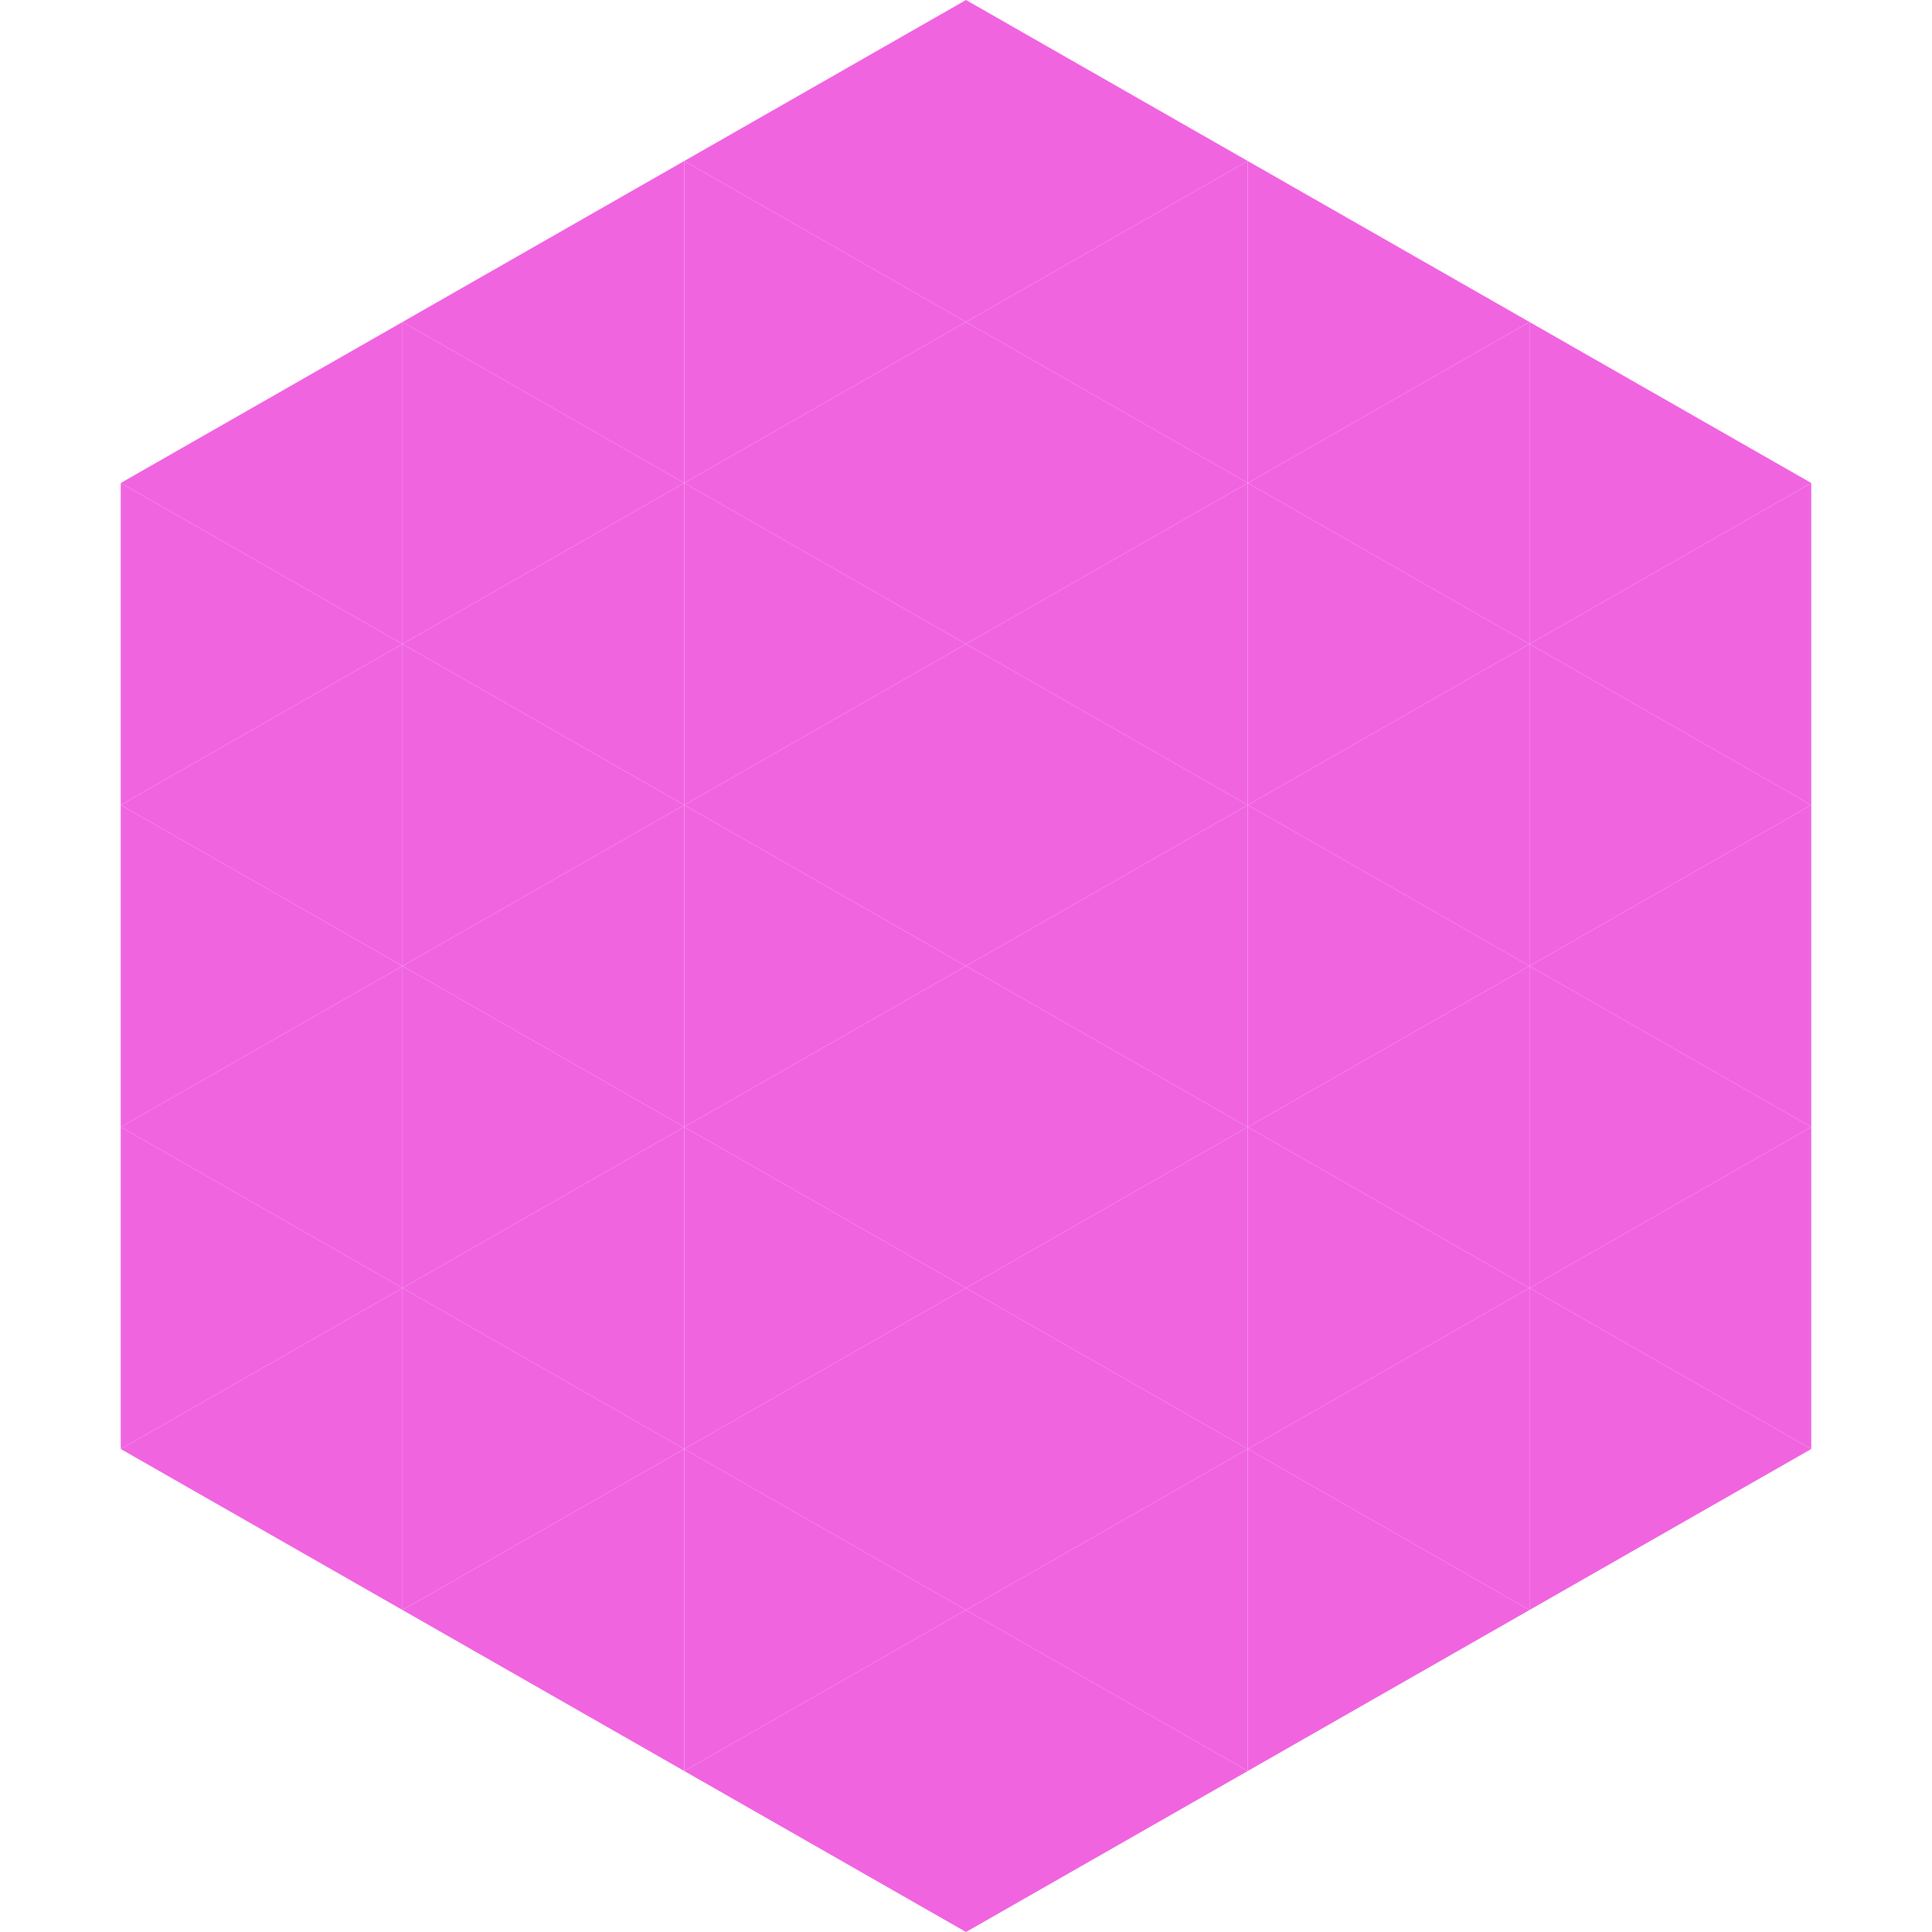
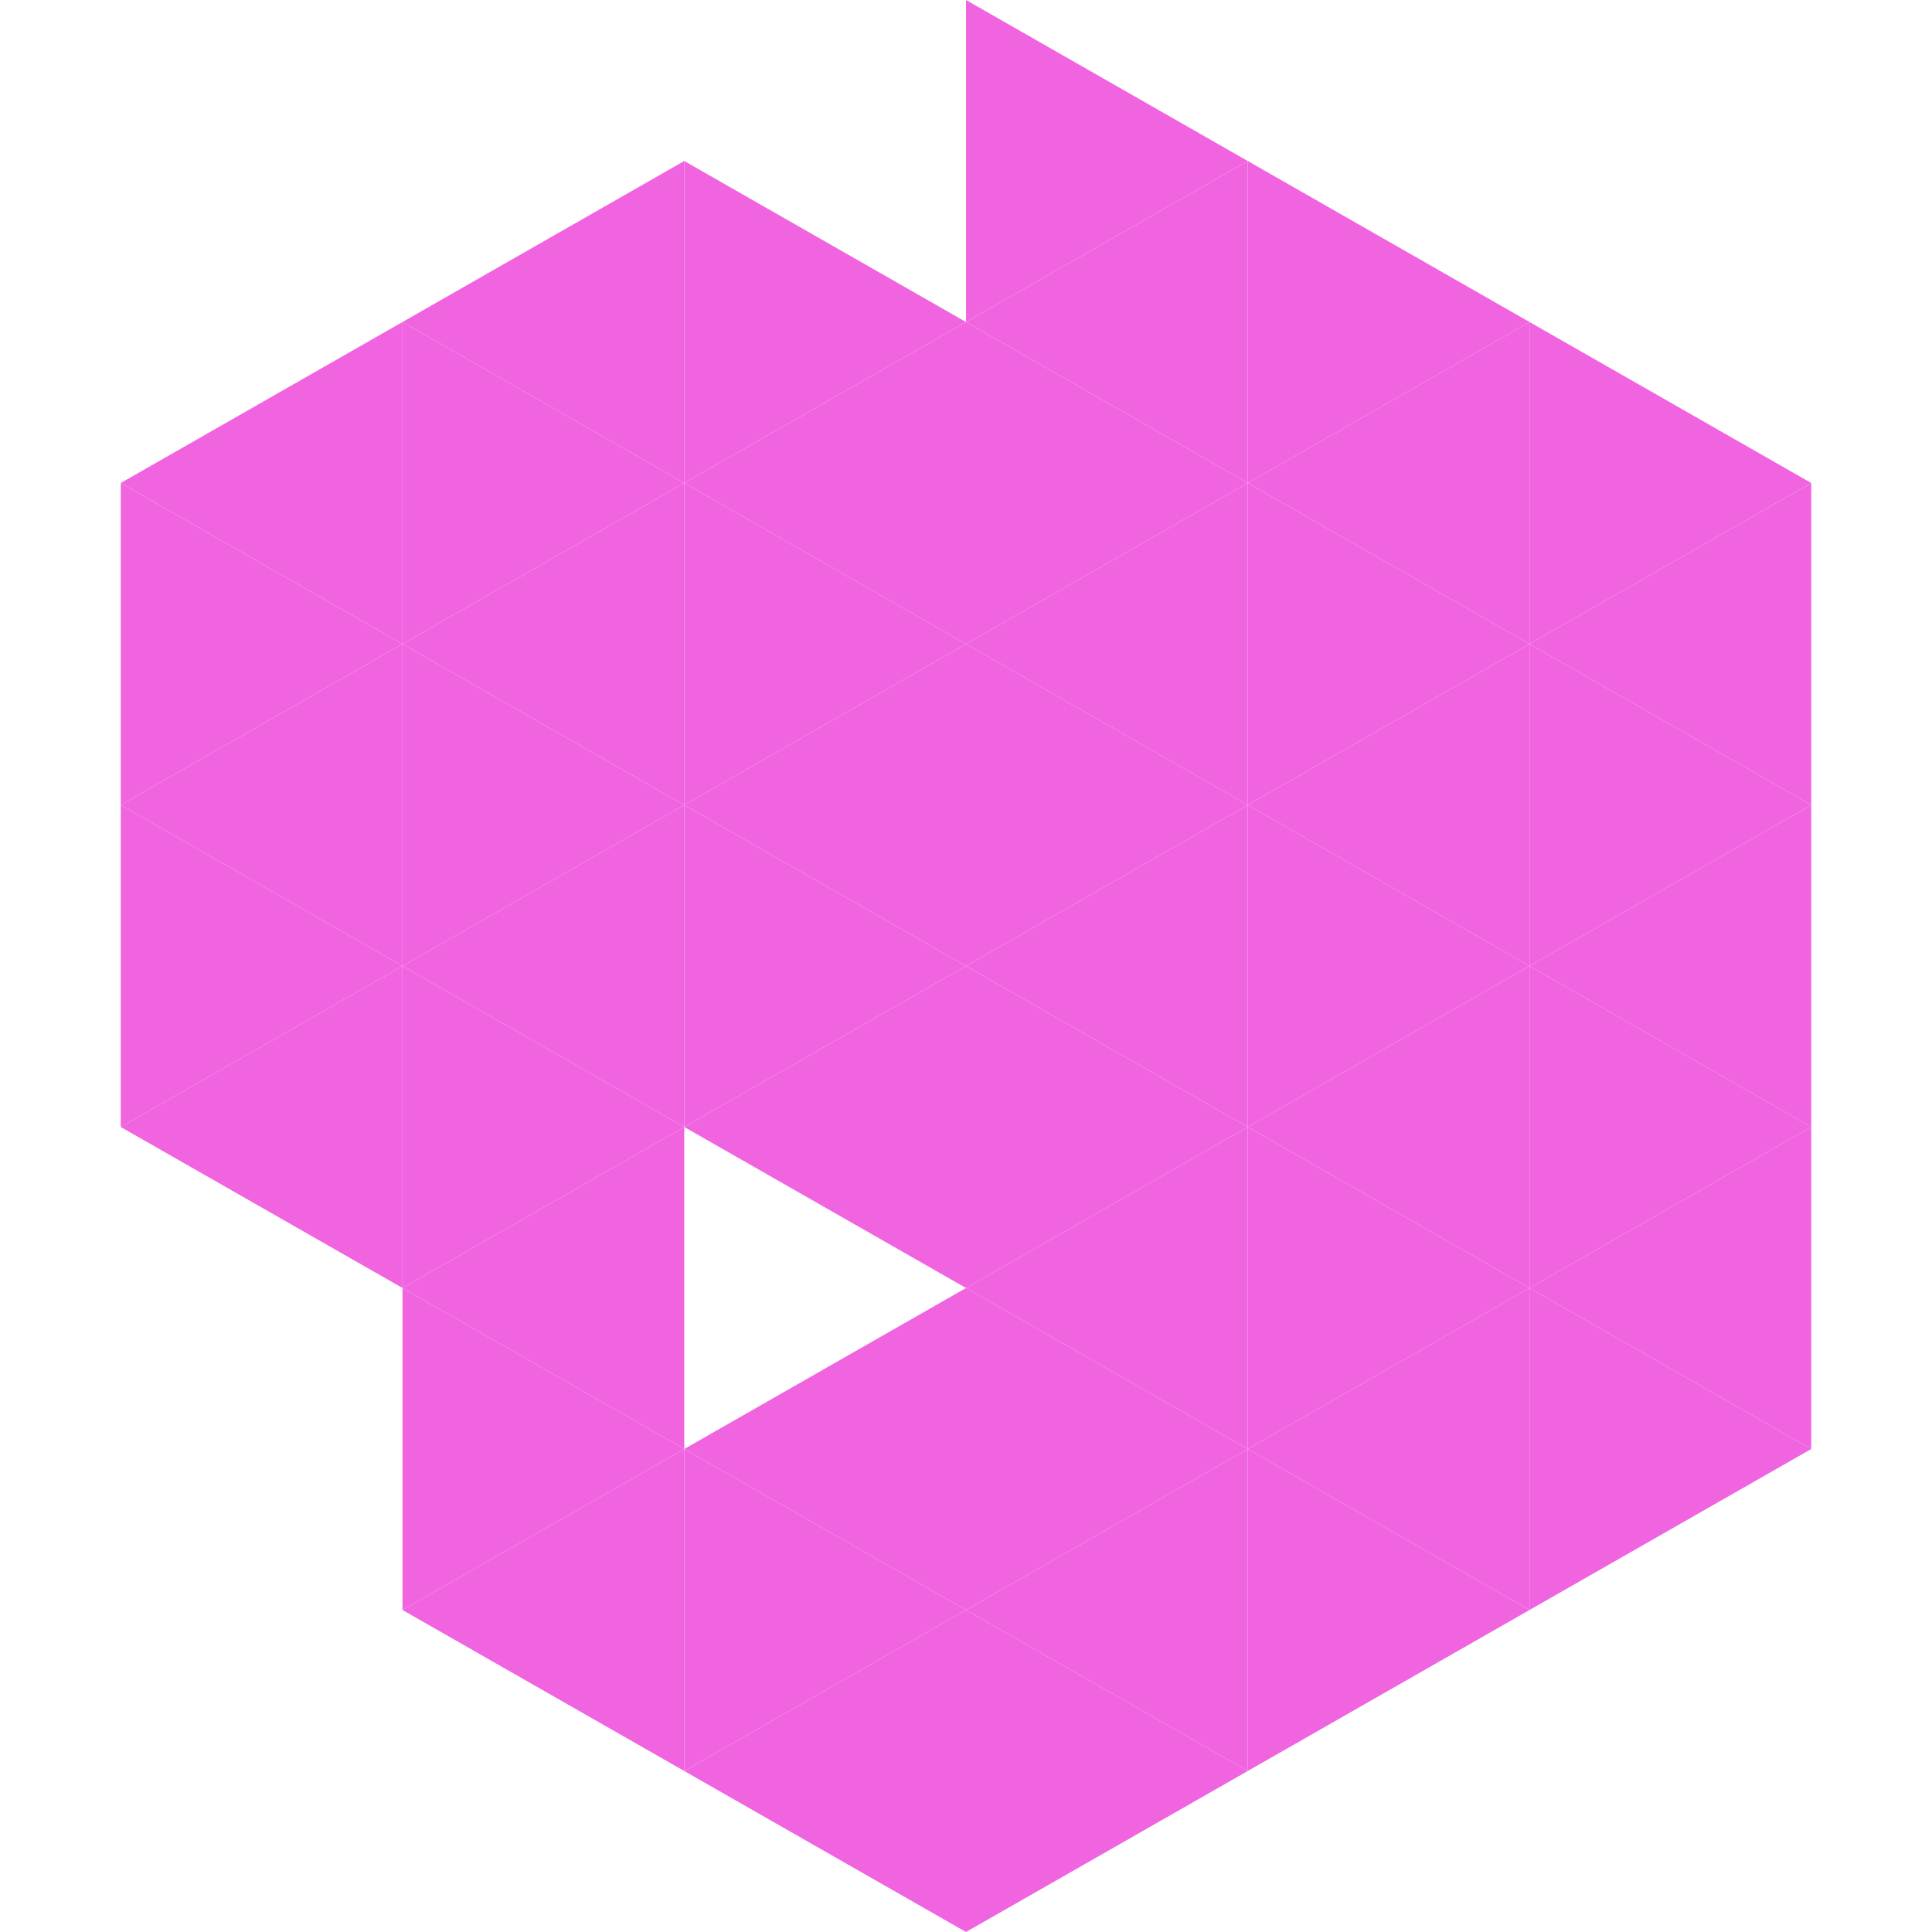
<svg xmlns="http://www.w3.org/2000/svg" width="240" height="240">
  <polygon points="50,40 15,60 50,80" style="fill:rgb(241,100,224)" />
  <polygon points="190,40 225,60 190,80" style="fill:rgb(241,100,224)" />
  <polygon points="15,60 50,80 15,100" style="fill:rgb(241,100,224)" />
  <polygon points="225,60 190,80 225,100" style="fill:rgb(241,100,224)" />
  <polygon points="50,80 15,100 50,120" style="fill:rgb(241,100,224)" />
  <polygon points="190,80 225,100 190,120" style="fill:rgb(241,100,224)" />
  <polygon points="15,100 50,120 15,140" style="fill:rgb(241,100,224)" />
  <polygon points="225,100 190,120 225,140" style="fill:rgb(241,100,224)" />
  <polygon points="50,120 15,140 50,160" style="fill:rgb(241,100,224)" />
  <polygon points="190,120 225,140 190,160" style="fill:rgb(241,100,224)" />
-   <polygon points="15,140 50,160 15,180" style="fill:rgb(241,100,224)" />
  <polygon points="225,140 190,160 225,180" style="fill:rgb(241,100,224)" />
-   <polygon points="50,160 15,180 50,200" style="fill:rgb(241,100,224)" />
  <polygon points="190,160 225,180 190,200" style="fill:rgb(241,100,224)" />
  <polygon points="15,180 50,200 15,220" style="fill:rgb(255,255,255); fill-opacity:0" />
  <polygon points="225,180 190,200 225,220" style="fill:rgb(255,255,255); fill-opacity:0" />
  <polygon points="50,0 85,20 50,40" style="fill:rgb(255,255,255); fill-opacity:0" />
  <polygon points="190,0 155,20 190,40" style="fill:rgb(255,255,255); fill-opacity:0" />
  <polygon points="85,20 50,40 85,60" style="fill:rgb(241,100,224)" />
  <polygon points="155,20 190,40 155,60" style="fill:rgb(241,100,224)" />
  <polygon points="50,40 85,60 50,80" style="fill:rgb(241,100,224)" />
  <polygon points="190,40 155,60 190,80" style="fill:rgb(241,100,224)" />
  <polygon points="85,60 50,80 85,100" style="fill:rgb(241,100,224)" />
  <polygon points="155,60 190,80 155,100" style="fill:rgb(241,100,224)" />
  <polygon points="50,80 85,100 50,120" style="fill:rgb(241,100,224)" />
  <polygon points="190,80 155,100 190,120" style="fill:rgb(241,100,224)" />
  <polygon points="85,100 50,120 85,140" style="fill:rgb(241,100,224)" />
  <polygon points="155,100 190,120 155,140" style="fill:rgb(241,100,224)" />
  <polygon points="50,120 85,140 50,160" style="fill:rgb(241,100,224)" />
  <polygon points="190,120 155,140 190,160" style="fill:rgb(241,100,224)" />
  <polygon points="85,140 50,160 85,180" style="fill:rgb(241,100,224)" />
  <polygon points="155,140 190,160 155,180" style="fill:rgb(241,100,224)" />
  <polygon points="50,160 85,180 50,200" style="fill:rgb(241,100,224)" />
  <polygon points="190,160 155,180 190,200" style="fill:rgb(241,100,224)" />
  <polygon points="85,180 50,200 85,220" style="fill:rgb(241,100,224)" />
  <polygon points="155,180 190,200 155,220" style="fill:rgb(241,100,224)" />
-   <polygon points="120,0 85,20 120,40" style="fill:rgb(241,100,224)" />
  <polygon points="120,0 155,20 120,40" style="fill:rgb(241,100,224)" />
  <polygon points="85,20 120,40 85,60" style="fill:rgb(241,100,224)" />
  <polygon points="155,20 120,40 155,60" style="fill:rgb(241,100,224)" />
  <polygon points="120,40 85,60 120,80" style="fill:rgb(241,100,224)" />
  <polygon points="120,40 155,60 120,80" style="fill:rgb(241,100,224)" />
  <polygon points="85,60 120,80 85,100" style="fill:rgb(241,100,224)" />
  <polygon points="155,60 120,80 155,100" style="fill:rgb(241,100,224)" />
  <polygon points="120,80 85,100 120,120" style="fill:rgb(241,100,224)" />
  <polygon points="120,80 155,100 120,120" style="fill:rgb(241,100,224)" />
  <polygon points="85,100 120,120 85,140" style="fill:rgb(241,100,224)" />
  <polygon points="155,100 120,120 155,140" style="fill:rgb(241,100,224)" />
  <polygon points="120,120 85,140 120,160" style="fill:rgb(241,100,224)" />
  <polygon points="120,120 155,140 120,160" style="fill:rgb(241,100,224)" />
-   <polygon points="85,140 120,160 85,180" style="fill:rgb(241,100,224)" />
  <polygon points="155,140 120,160 155,180" style="fill:rgb(241,100,224)" />
  <polygon points="120,160 85,180 120,200" style="fill:rgb(241,100,224)" />
  <polygon points="120,160 155,180 120,200" style="fill:rgb(241,100,224)" />
  <polygon points="85,180 120,200 85,220" style="fill:rgb(241,100,224)" />
  <polygon points="155,180 120,200 155,220" style="fill:rgb(241,100,224)" />
  <polygon points="120,200 85,220 120,240" style="fill:rgb(241,100,224)" />
  <polygon points="120,200 155,220 120,240" style="fill:rgb(241,100,224)" />
  <polygon points="85,220 120,240 85,260" style="fill:rgb(255,255,255); fill-opacity:0" />
  <polygon points="155,220 120,240 155,260" style="fill:rgb(255,255,255); fill-opacity:0" />
</svg>